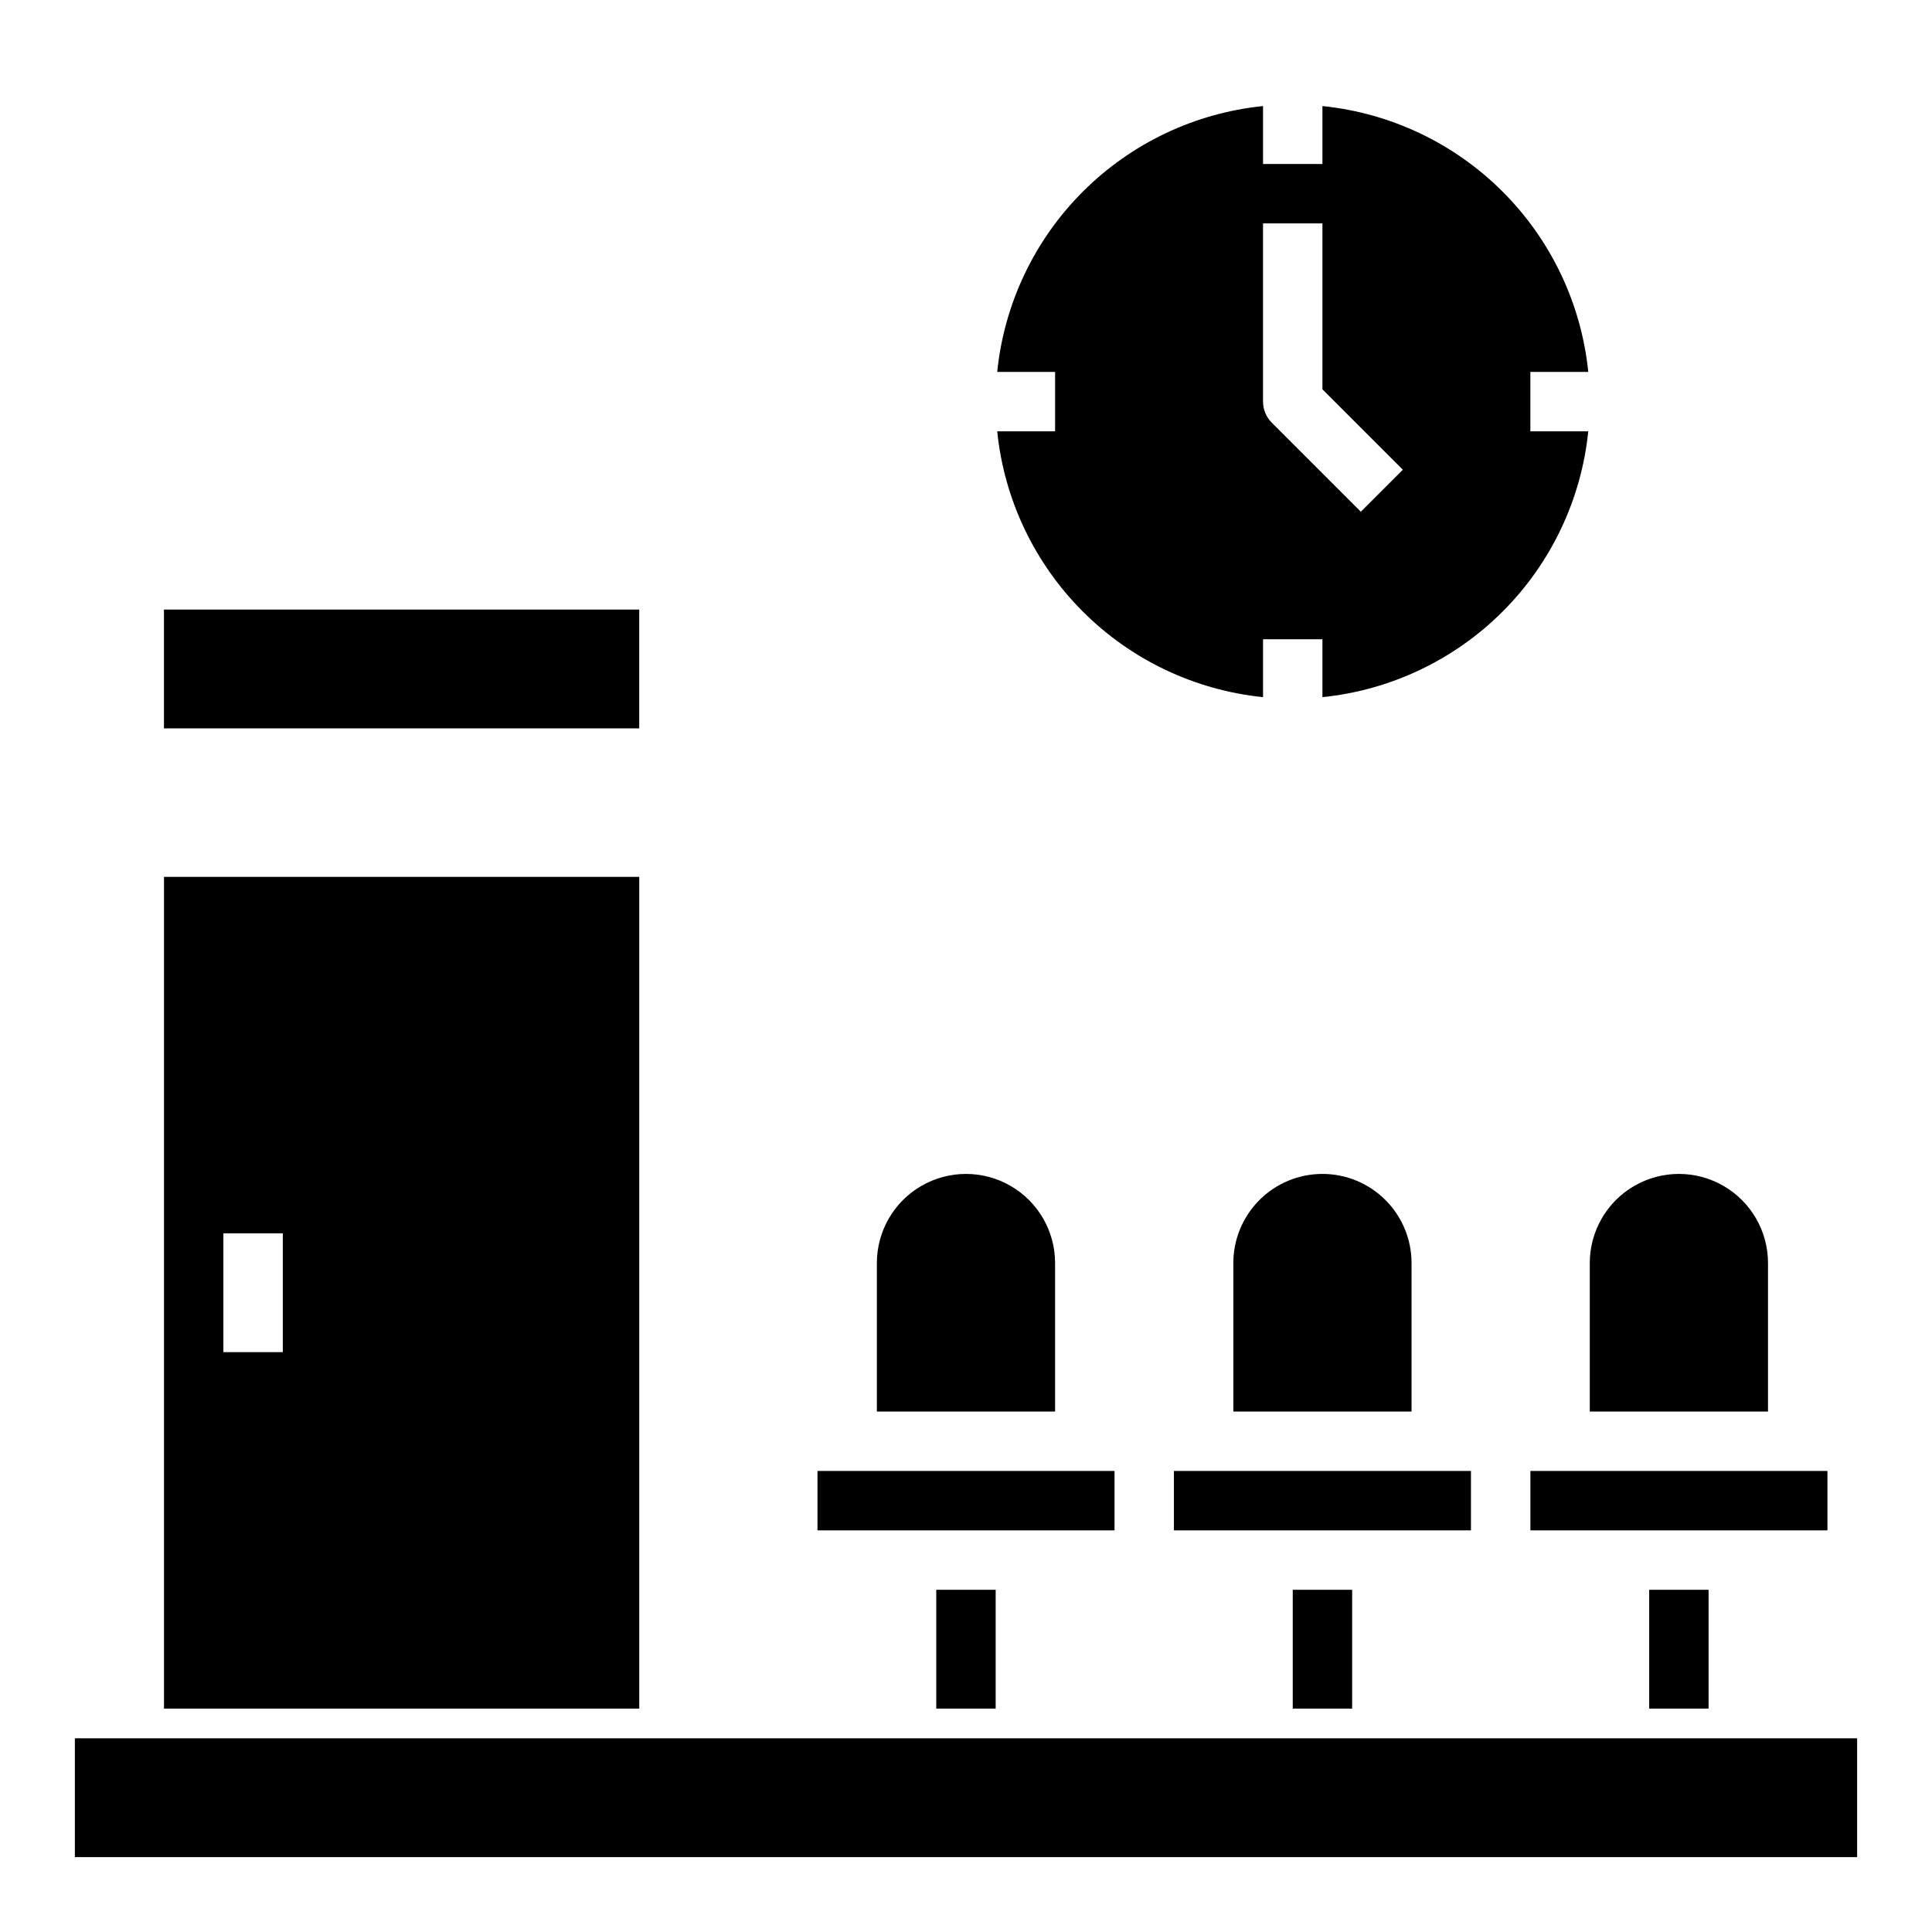
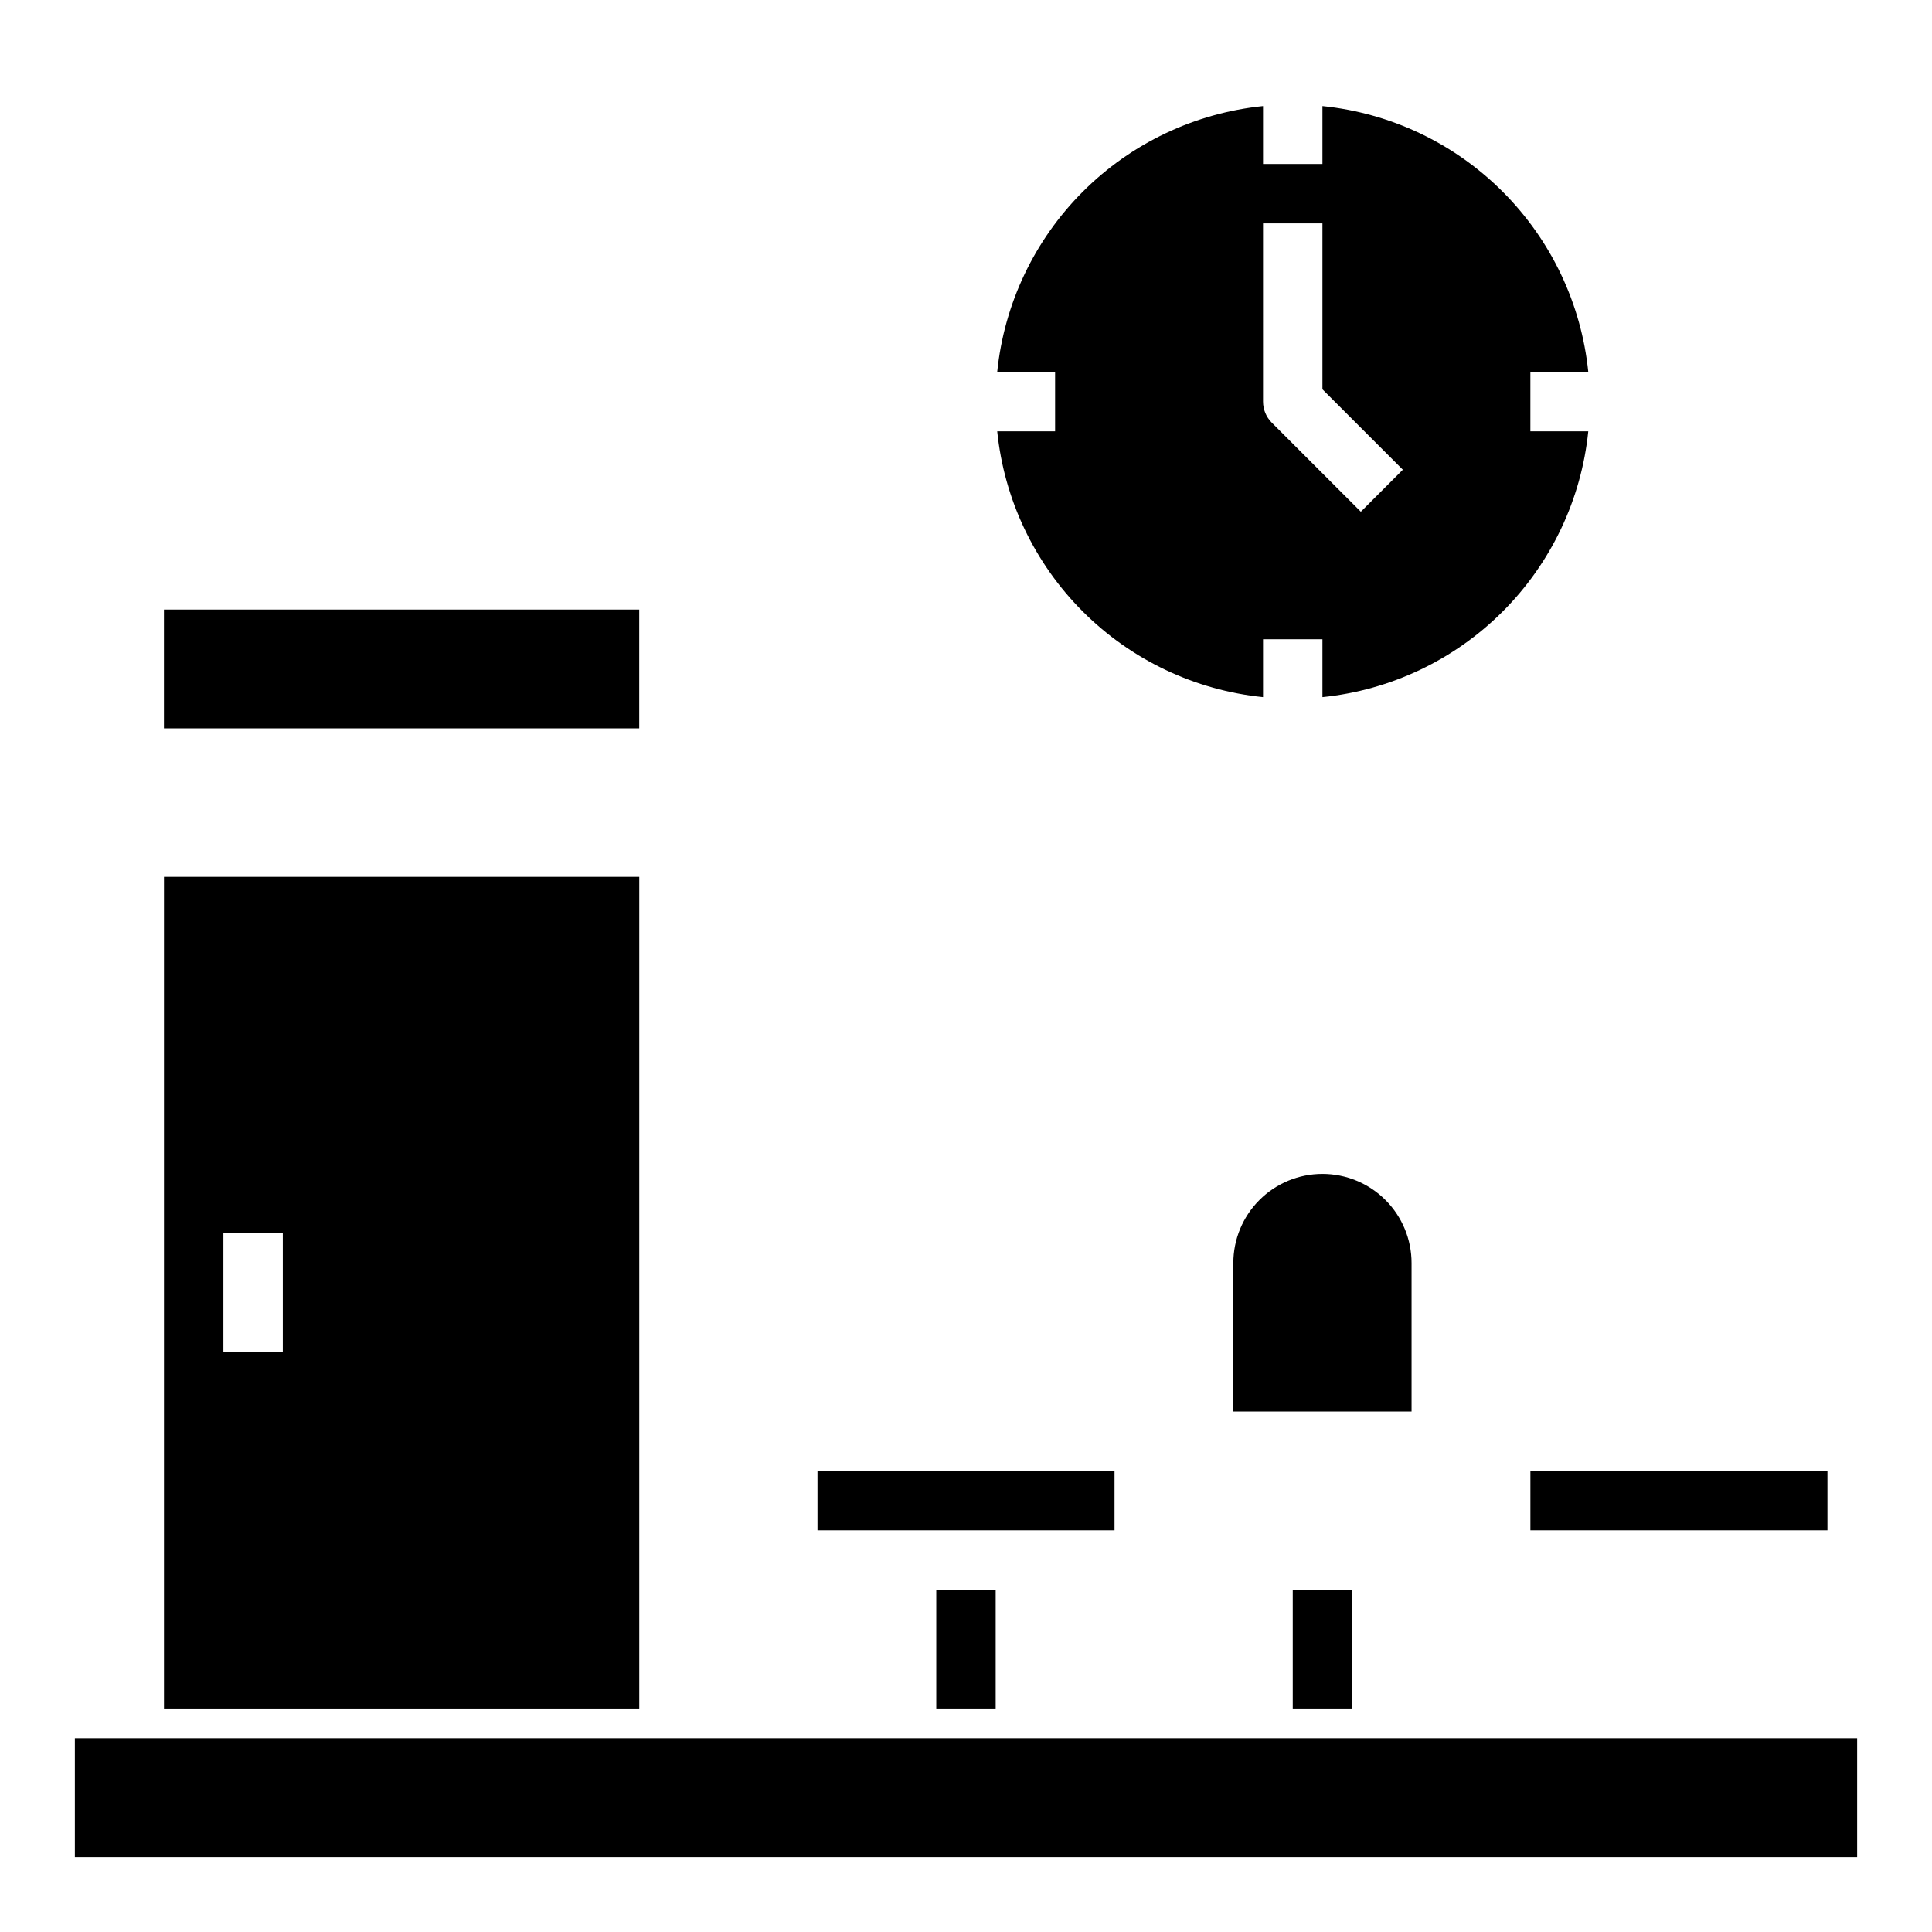
<svg xmlns="http://www.w3.org/2000/svg" fill="#000000" width="800px" height="800px" version="1.1" viewBox="144 144 512 512">
  <g>
    <path d="m163.84 604.67h472.32v31.488h-472.32z" />
    <path d="m486.59 565.31h15.742v31.488h-15.742z" />
-     <path d="m612.54 478.72c0-8.438-4.5-16.234-11.809-20.453-7.305-4.219-16.309-4.219-23.617 0-7.305 4.219-11.805 12.016-11.805 20.453v39.359h47.23z" />
-     <path d="m581.05 565.31h15.742v31.488h-15.742z" />
    <path d="m549.57 533.82h78.719v15.742h-78.719z" />
-     <path d="m455.1 533.82h78.719v15.742h-78.719z" />
    <path d="m360.64 533.82h78.719v15.742h-78.719z" />
    <path d="m494.46 455.1c-6.262 0-12.27 2.488-16.695 6.918-4.43 4.43-6.918 10.438-6.918 16.699v39.359h47.23v-39.359c0-6.262-2.488-12.27-6.918-16.699-4.426-4.43-10.434-6.918-16.699-6.918z" />
    <path d="m392.12 565.31h15.742v31.488h-15.742z" />
-     <path d="m423.61 478.72c0-8.438-4.5-16.234-11.809-20.453-7.305-4.219-16.309-4.219-23.613 0-7.309 4.219-11.809 12.016-11.809 20.453v39.359h47.23z" />
    <path d="m313.41 376.38h-125.95v220.42h125.95zm-94.465 125.95h-15.742v-31.488h15.742z" />
    <path d="m187.45 305.54h125.95v31.488h-125.95z" />
    <path d="m408.27 258.3c1.836 18.059 9.852 34.93 22.684 47.762 12.836 12.836 29.703 20.848 47.762 22.688v-15.344h15.742v15.344c18.059-1.84 34.93-9.852 47.762-22.688 12.836-12.832 20.848-29.703 22.688-47.762h-15.344v-15.742h15.344c-1.84-18.059-9.852-34.926-22.688-47.762-12.832-12.836-29.703-20.848-47.762-22.688v15.344h-15.742v-15.344c-18.059 1.84-34.926 9.852-47.762 22.688-12.832 12.836-20.848 29.703-22.684 47.762h15.34v15.742zm70.445-55.102h15.742v43.973l21.309 21.309-11.133 11.133-23.617-23.617h0.004c-1.473-1.477-2.305-3.477-2.305-5.566z" />
  </g>
</svg>